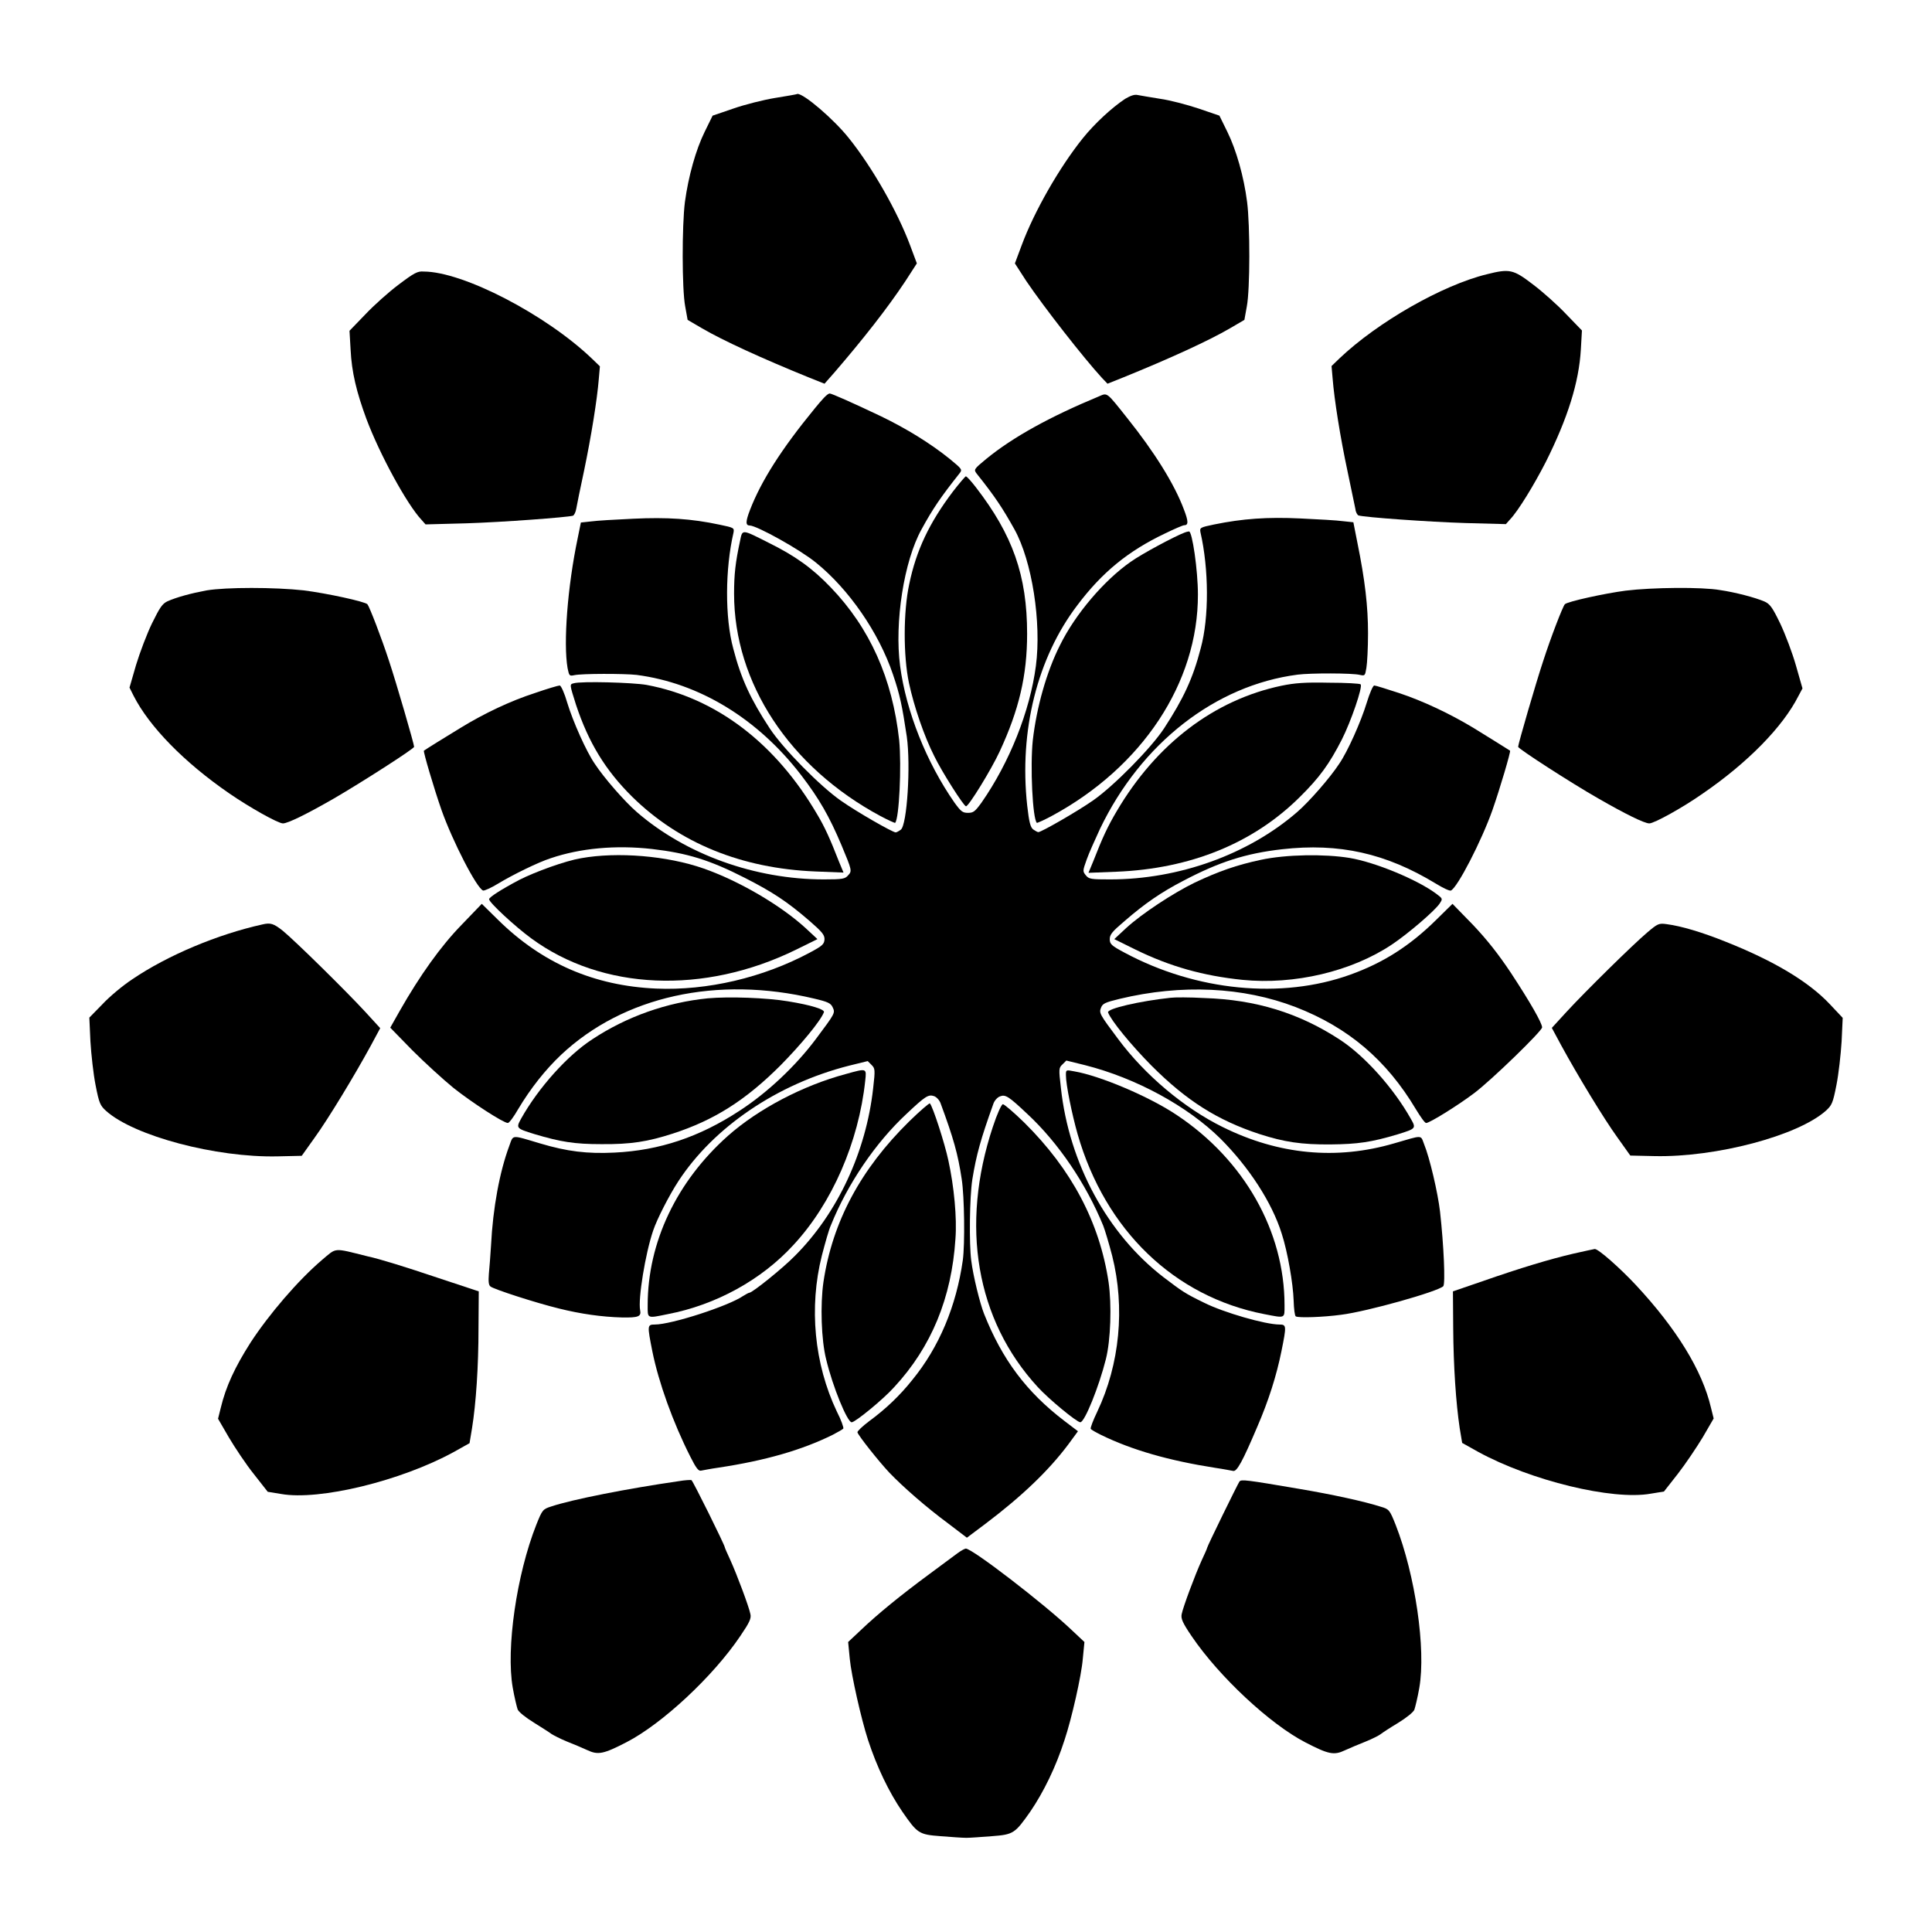
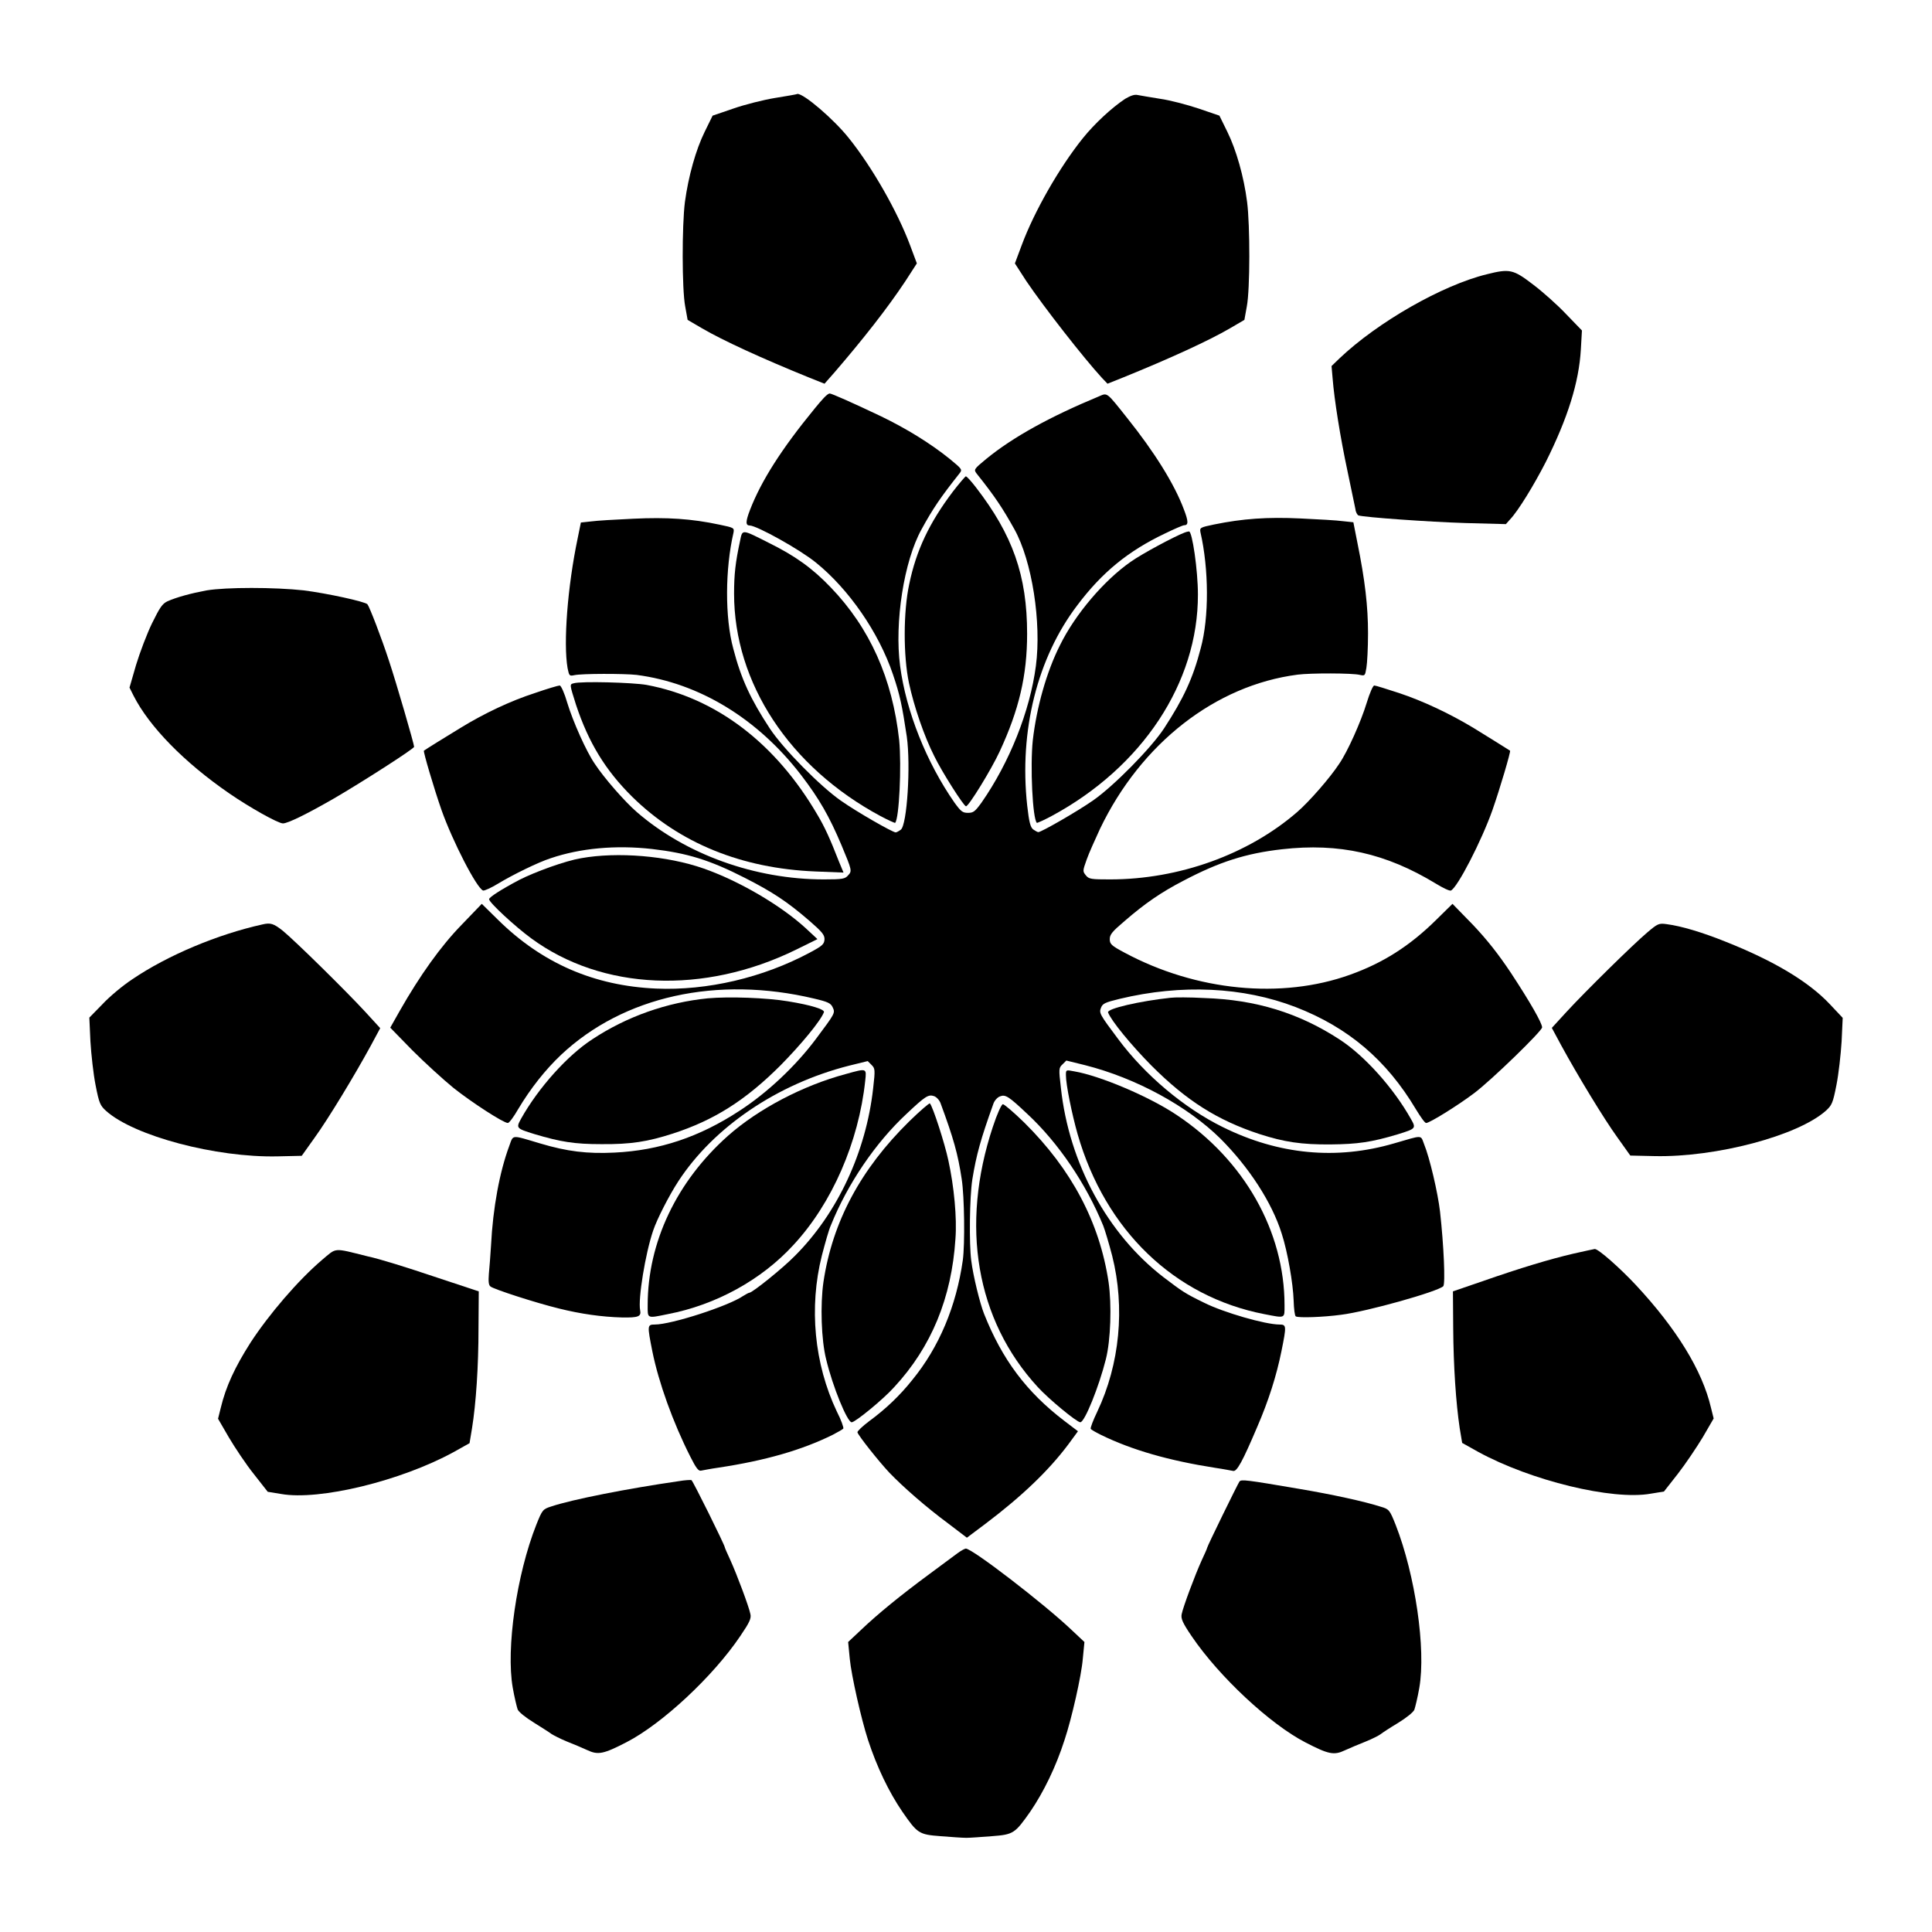
<svg xmlns="http://www.w3.org/2000/svg" fill="#000000" width="800px" height="800px" version="1.1" viewBox="144 144 512 512">
  <g>
    <path d="m349.33 169.97c-3.023 0.504-7.918 1.727-11.012 2.809l-5.469 1.871-2.086 4.246c-2.375 4.82-4.32 11.805-5.254 18.641-0.793 6.262-0.793 23.102 0.07 27.637l0.648 3.598 3.816 2.231c5.543 3.238 15.906 7.988 28.141 12.957l4.32 1.727 2.664-3.023c7.559-8.781 13.961-16.914 18.785-24.184l3.023-4.68-1.801-4.82c-3.312-8.852-10.004-20.656-16.266-28.43-3.957-4.965-11.949-11.805-13.602-11.66-0.223 0.148-2.957 0.578-5.981 1.082z" />
    <path d="m442.18 170.19c-3.598 2.375-8.133 6.621-11.156 10.363-6.262 7.773-12.957 19.504-16.266 28.43l-1.801 4.82 3.023 4.68c4.82 7.125 15.258 20.441 20.008 25.621l1.512 1.582 4.32-1.727c12.234-4.965 22.598-9.715 28.141-12.957l3.816-2.231 0.648-3.598c0.863-4.535 0.863-21.449 0.07-27.637-0.863-6.766-2.879-13.82-5.254-18.641l-2.086-4.246-5.469-1.871c-3.023-1.008-7.629-2.231-10.219-2.59-2.59-0.434-5.324-0.863-5.973-1.008-0.871-0.215-1.949 0.219-3.316 1.008z" />
-     <path d="m249.65 219.42c-2.59 1.941-6.551 5.469-8.852 7.918l-4.176 4.32 0.289 4.965c0.289 6.047 1.582 11.301 4.176 18.352 3.527 9.43 10.797 22.742 14.609 26.773l1.078 1.223 10.797-0.289c9.5-0.289 26.773-1.582 28.285-2.016 0.289-0.145 0.719-0.938 0.863-1.871 0.145-0.863 1.078-5.469 2.086-10.148 1.871-8.996 3.453-18.785 3.887-24.254l0.289-3.312-2.086-2.016c-12.164-11.66-34.188-23.102-44.625-23.102-1.586-0.141-2.519 0.363-6.621 3.457z" />
    <path d="m538.04 216.68c-11.805 2.879-28.934 12.668-39.082 22.312l-2.086 2.016 0.289 3.312c0.434 5.543 2.016 15.547 3.957 24.613 1.008 4.75 1.941 9.285 2.086 10.004 0.07 0.793 0.504 1.512 0.793 1.656 1.582 0.504 18.785 1.727 28.285 2.016l10.797 0.289 1.078-1.223c2.16-2.231 6.406-9.211 9.5-15.258 5.828-11.66 8.781-21.09 9.285-29.797l0.289-5.039-4.176-4.32c-2.231-2.375-6.262-5.973-8.852-7.918-5.184-3.961-6.117-4.176-12.164-2.664z" />
    <path d="m359.98 252.17c-8.926 10.867-14.25 19.289-17.203 26.918-1.223 3.168-1.223 4.176-0.07 4.176 1.941 0.07 13.242 6.332 17.562 9.859 8.707 7.055 16.625 18.496 20.367 29.582 1.871 5.469 2.445 8.348 3.672 16.48 1.078 7.699 0.07 23.465-1.582 24.688-0.574 0.434-1.152 0.719-1.367 0.719-0.793 0-10.363-5.469-14.539-8.422-5.469-3.816-15.258-13.746-18.785-19.074-5.109-7.773-7.629-13.172-9.715-21.23-2.231-8.203-2.16-21.09 0.07-30.73 0.215-1.223 0.145-1.297-3.672-2.086-7.414-1.582-13.961-2.016-22.887-1.582-4.68 0.215-9.715 0.504-11.227 0.719l-2.664 0.289-0.863 4.246c-2.664 12.738-3.816 27.637-2.664 34.332 0.434 2.016 0.434 2.16 1.801 1.871 1.941-0.434 13.172-0.434 16.48-0.07 16.625 2.16 32.102 11.586 43.617 26.559 4.75 6.191 7.484 10.941 10.723 18.641 2.734 6.551 2.809 6.766 1.727 7.918-0.793 0.938-1.441 1.078-6.406 1.078-18.281 0-36.633-6.621-49.59-17.848-3.168-2.734-8.707-9.07-11.156-12.812-2.231-3.238-5.758-11.156-7.269-16.121-0.719-2.519-1.656-4.606-2.016-4.606s-3.312 0.863-6.621 2.016c-6.262 2.016-13.316 5.324-19.648 9.211-3.453 2.086-9.355 5.758-9.715 6.047-0.215 0.215 2.664 10.004 4.68 15.762 2.879 8.133 9.285 20.656 11.012 21.305 0.359 0.07 2.16-0.719 4.031-1.871 3.672-2.231 10.508-5.613 13.891-6.695 7.844-2.664 17.203-3.527 26.848-2.445 9.285 1.078 15.258 2.879 24.688 7.699 7.199 3.672 11.156 6.262 17.059 11.371 3.312 2.879 3.957 3.672 3.957 4.82-0.07 1.297-0.434 1.727-3.957 3.598-12.379 6.621-27.133 10.078-40.664 9.5-16.41-0.719-30.23-6.695-41.961-18.281l-4.246-4.176-5.398 5.613c-5.469 5.613-11.012 13.387-16.336 22.742l-2.519 4.461 5.828 5.973c3.238 3.238 8.203 7.773 10.941 10.004 4.894 3.887 13.242 9.285 14.395 9.285 0.359 0 1.582-1.656 2.734-3.672 3.312-5.543 7.199-10.438 11.371-14.395 16.555-15.547 41.383-21.016 67.078-14.898 3.672 0.863 4.391 1.223 4.894 2.305 0.719 1.512 0.648 1.582-4.461 8.422-5.324 7.125-12.883 14.25-20.223 19-10.652 6.981-21.23 10.508-33.109 11.082-7.269 0.359-12.594-0.289-19.793-2.445-7.773-2.305-6.981-2.375-8.133 0.719-2.519 6.766-4.32 16.336-4.82 26.344-0.145 2.59-0.434 5.973-0.574 7.559-0.145 1.941-0.07 2.949 0.434 3.312 0.863 0.719 11.949 4.32 18.137 5.828 5.758 1.441 11.371 2.231 16.699 2.375 4.32 0.07 5.184-0.215 4.82-1.941-0.574-2.949 1.367-14.969 3.453-21.09 1.008-3.023 4.246-9.355 6.695-13.098 9.355-14.324 26.199-25.766 45.199-30.59l4.965-1.223 1.008 1.008c0.938 0.938 1.008 1.223 0.434 6.191-1.871 16.84-9.43 33.109-20.727 44.406-3.238 3.312-11.301 9.789-12.09 9.789-0.215 0-0.938 0.434-1.656 0.863-3.887 2.664-19 7.559-23.391 7.559-2.016 0-2.016 0.215-0.648 7.125 1.656 8.203 5.469 18.855 10.078 27.926 1.512 3.023 2.16 3.816 2.809 3.672 0.434-0.07 2.519-0.504 4.606-0.793 12.453-1.871 22.168-4.68 30.301-8.707 1.367-0.719 2.664-1.441 2.809-1.656 0.145-0.215-0.574-2.305-1.727-4.535-5.973-12.594-7.414-27.566-3.957-41.312 0.863-3.312 1.871-6.91 2.375-7.988 4.461-11.082 11.875-21.953 20.082-29.582 4.965-4.68 5.758-5.184 7.269-4.68 0.648 0.215 1.441 1.078 1.727 1.871 3.453 9.355 4.606 13.457 5.613 20.152 0.719 4.68 0.863 17.203 0.289 21.449-1.727 12.164-6.262 23.031-13.387 31.738-3.383 4.246-7.125 7.773-11.445 10.941-1.801 1.367-3.168 2.664-3.094 2.949 0.289 0.938 5.543 7.559 8.422 10.652 3.742 3.887 9.645 9.07 15.762 13.602l4.82 3.672 4.894-3.672c9.715-7.34 16.77-14.105 21.953-21.016l2.59-3.527-3.598-2.734c-10.078-7.699-16.48-16.266-21.305-28.43-1.078-2.734-2.879-10.004-3.383-14.105-0.574-4.32-0.434-16.77 0.289-21.449 1.078-6.621 2.231-10.723 5.613-20.152 0.289-0.793 1.078-1.656 1.727-1.871 1.441-0.574 2.305 0 7.269 4.68 8.203 7.629 15.547 18.496 20.082 29.582 0.434 1.078 1.512 4.68 2.375 7.988 3.453 13.746 2.016 28.719-3.957 41.312-1.078 2.231-1.871 4.32-1.727 4.535 0.07 0.215 1.367 0.938 2.809 1.656 8.133 3.957 17.848 6.766 30.301 8.707 2.016 0.289 4.176 0.719 4.606 0.793 1.008 0.289 2.519-2.519 6.406-11.66 3.023-6.981 5.109-13.602 6.406-20.008 1.367-6.766 1.367-7.125-0.504-7.125-3.742 0-14.754-3.168-19.938-5.758-5.324-2.59-5.828-3.023-10.867-6.836-14.754-11.371-24.973-30.086-27.133-50.164-0.574-4.965-0.574-5.254 0.434-6.191l1.008-1.008 4.965 1.223c13.602 3.453 27.133 10.867 35.844 19.434 7.559 7.559 13.676 16.914 16.266 25.191 1.582 4.82 3.023 13.316 3.168 17.707 0.07 2.231 0.289 4.102 0.574 4.246 0.719 0.434 7.269 0.215 12.02-0.434 6.91-0.863 25.551-6.117 27.062-7.559 0.574-0.648 0.145-10.797-0.863-19.793-0.574-4.965-2.734-14.25-4.246-17.922-0.938-2.445-0.215-2.375-7.918-0.145-15.258 4.461-30.59 3.023-45.414-4.32-10.219-5.039-20.586-13.746-27.711-23.32-4.965-6.621-5.109-6.91-4.535-8.348 0.434-1.078 1.078-1.367 4.894-2.305 16.48-3.957 32.746-3.168 46.637 2.16 13.961 5.398 24.109 14.035 31.883 27.062 1.223 2.016 2.375 3.672 2.734 3.672 0.938 0 8.566-4.75 12.738-7.918 4.68-3.527 17.992-16.48 17.992-17.418 0-1.152-3.168-6.695-8.277-14.465-3.312-4.965-6.262-8.707-10.004-12.668l-5.469-5.613-4.246 4.176c-7.125 7.055-14.25 11.516-22.887 14.609-18.211 6.551-40.809 4.32-59.738-5.828-3.527-1.871-3.957-2.305-3.957-3.598 0-1.223 0.648-2.016 3.957-4.82 5.324-4.606 9.574-7.559 15.547-10.652 9.574-5.039 16.625-7.269 26.125-8.348 15.188-1.727 27.566 1.078 40.738 9.07 1.871 1.152 3.672 2.016 4.031 1.871 1.727-0.719 8.133-13.172 11.012-21.305 2.016-5.758 4.894-15.547 4.68-15.762-0.359-0.215-6.262-3.957-9.715-6.047-6.332-3.816-13.387-7.125-19.648-9.211-3.312-1.078-6.262-2.016-6.621-2.016s-1.223 2.016-2.016 4.606c-1.512 4.965-5.039 12.883-7.269 16.121-2.445 3.742-7.988 10.078-11.156 12.812-12.957 11.227-31.309 17.848-49.59 17.848-4.965 0-5.613-0.07-6.406-1.078-0.863-1.078-0.863-1.152 0.215-4.176 0.574-1.656 2.231-5.324 3.527-8.133 10.867-22.672 30.59-38.074 52.395-40.879 3.312-0.434 14.539-0.434 16.48 0.07 1.367 0.289 1.367 0.215 1.727-1.871 0.215-1.223 0.434-5.324 0.434-9.141 0-7.125-0.793-14.035-2.809-23.969l-1.078-5.469-2.734-0.289c-1.512-0.215-6.551-0.504-11.227-0.719-8.926-0.434-15.473 0.07-22.887 1.582-3.816 0.793-3.887 0.863-3.672 2.086 2.231 9.715 2.305 22.598 0.07 30.73-2.086 8.062-4.606 13.387-9.715 21.23-3.453 5.254-13.316 15.258-18.785 19.074-4.102 2.879-13.746 8.422-14.539 8.422-0.215 0-0.863-0.359-1.367-0.719-0.719-0.574-1.078-1.871-1.582-6.332-2.16-19.793 2.664-39.152 13.316-53.117 6.551-8.707 13.457-14.324 23.102-18.93 2.519-1.223 4.82-2.231 5.184-2.231 1.152 0 1.152-1.008-0.07-4.176-2.519-6.766-7.844-15.258-15.043-24.254-5.613-7.055-5.184-6.695-7.559-5.688-12.812 5.324-22.672 10.723-29.797 16.555-3.312 2.734-3.312 2.809-2.519 3.887 4.894 6.117 6.91 9.211 10.004 14.754 4.68 8.422 7.199 24.688 5.688 36.203-1.582 12.02-6.981 25.551-14.395 36.203-1.727 2.375-2.16 2.734-3.598 2.734-1.441 0-1.871-0.359-3.598-2.734-7.414-10.652-12.812-24.184-14.395-36.203-1.512-11.516 1.008-27.781 5.688-36.203 3.023-5.543 5.109-8.566 10.004-14.754 0.863-1.078 0.793-1.152-2.519-3.887-5.184-4.176-11.516-8.062-18.211-11.301-7.559-3.598-13.098-6.047-13.602-6.047-0.68 0-2.188 1.797-3.918 3.887z" />
    <path d="m396.54 274.26c-6.262 8.277-9.715 15.547-11.586 24.543-1.582 7.34-1.582 19-0.07 26.199 1.367 6.332 4.031 14.105 6.695 19.359 2.016 4.176 7.844 13.316 8.422 13.316 0.719 0 6.695-9.715 8.926-14.539 5.109-11.012 7.269-20.082 7.269-31.164 0-15.473-3.816-26.199-13.602-38.867-1.223-1.582-2.375-2.879-2.664-2.879-0.152 0.074-1.734 1.871-3.391 4.031z" />
    <path d="m340.12 287.36c-1.223 5.688-1.582 8.852-1.582 13.961 0 23.68 14.684 45.992 38.793 58.945 2.016 1.078 3.816 1.871 3.887 1.801 1.078-1.078 1.727-15.113 1.078-21.879-1.801-16.41-7.773-29.727-18.137-40.52-4.894-5.109-9.43-8.348-16.41-11.805-7.269-3.668-6.981-3.668-7.629-0.504z" />
    <path d="m457.94 285.13c-2.664 1.008-11.301 5.613-14.324 7.773-6.91 4.82-14.609 13.746-18.715 22.094-3.527 6.981-6.191 16.41-7.199 25.191-0.719 6.766-0.07 20.801 1.078 21.879 0.07 0.07 1.871-0.719 3.887-1.801 24.039-12.957 38.867-35.34 38.793-58.73 0-6.406-1.512-16.84-2.375-16.699-0.281 0.008-0.785 0.148-1.145 0.293z" />
    <path d="m198.76 300.46c-4.246 0.793-7.918 1.801-10.363 2.879-1.367 0.648-2.016 1.582-4.102 5.828-1.367 2.809-3.238 7.773-4.246 11.082l-1.727 5.973 1.078 2.16c4.176 8.203 13.457 17.707 25.406 25.91 5.324 3.672 12.883 7.918 14.18 7.918s6.406-2.519 13.531-6.621c7.199-4.176 21.23-13.172 21.23-13.676 0-0.719-4.75-17.059-6.621-22.672-2.016-6.191-5.184-14.395-5.758-15.113-0.719-0.719-10.652-2.879-16.84-3.672-7.848-0.859-20.586-0.859-25.77 0.004z" />
-     <path d="m574.82 300.53c-5.543 0.719-15.402 2.879-16.121 3.598-0.574 0.648-3.742 8.852-5.758 15.113-1.871 5.613-6.621 21.953-6.621 22.672 0 0.504 14.035 9.574 21.23 13.676 7.125 4.102 12.234 6.621 13.531 6.621s8.852-4.176 14.18-7.918c11.949-8.203 21.23-17.707 25.336-25.84l1.078-2.016-1.727-6.047c-0.938-3.312-2.809-8.277-4.176-11.156-2.086-4.32-2.734-5.184-4.176-5.828-2.519-1.078-7.773-2.445-11.73-3.023-4.824-0.859-17.992-0.715-25.047 0.148z" />
    <path d="m296.07 325.07c-1.152 0.289-1.152 0.215 0.574 5.688 3.312 10.004 7.773 17.344 14.898 24.398 12.453 12.234 28.934 19 48.582 19.793l7.414 0.289-1.223-2.949c-2.375-6.117-3.816-9.211-5.613-12.234-11.156-19.145-26.918-31.094-45.344-34.547-3.672-0.652-17.348-1.012-19.289-0.438z" />
-     <path d="m483.63 325.72c-17.848 3.742-33.18 15.402-43.688 33.25-2.375 4.031-3.742 6.91-6.262 13.387l-1.223 2.949 7.414-0.289c19.648-0.793 36.273-7.559 48.582-19.793 5.254-5.184 7.844-8.781 11.156-15.258 2.375-4.68 5.613-14.035 4.965-14.609-0.145-0.215-3.957-0.434-8.422-0.434-6.191-0.141-9.07 0.078-12.523 0.797z" />
    <path d="m298.01 371.43c-4.246 0.719-12.164 3.598-16.41 5.758-4.894 2.59-7.988 4.606-7.988 5.109 0 0.863 6.836 7.199 11.156 10.363 18.785 13.82 45.773 14.969 70.172 3.023l5.688-2.809-3.168-2.949c-6.621-6.047-17.562-12.453-26.988-15.762-9.645-3.383-22.816-4.461-32.461-2.734z" />
-     <path d="m478.16 371.86c-6.406 1.367-11.156 3.023-17.562 6.047-5.758 2.809-13.961 8.203-18.137 12.02l-3.168 2.949 5.688 2.809c9.141 4.461 17.848 6.91 28.285 7.988 13.746 1.367 28.934-2.231 39.586-9.355 4.32-2.879 11.445-8.996 12.668-10.867 0.863-1.297 0.793-1.297-0.793-2.519-4.965-3.742-16.195-8.422-23.102-9.574-6.621-1.078-16.77-0.934-23.465 0.504z" />
    <path d="m213.52 388.99c-11.73 2.59-25.047 8.133-34.473 14.535-2.519 1.656-6.047 4.606-7.918 6.621l-3.453 3.527 0.289 6.332c0.215 3.527 0.793 8.707 1.367 11.586 0.938 4.82 1.223 5.398 2.809 6.836 7.414 6.621 29.078 12.379 45.414 12.02l6.406-0.145 3.383-4.75c3.598-4.965 10.578-16.48 14.898-24.398l2.519-4.68-3.957-4.32c-5.109-5.543-18.496-18.715-21.809-21.449-2.523-2.004-3.316-2.219-5.477-1.715z" />
    <path d="m580.51 391.14c-3.742 3.168-16.051 15.258-21.305 20.945l-3.957 4.32 2.519 4.68c4.32 7.918 11.301 19.434 14.898 24.398l3.383 4.75 6.406 0.145c16.336 0.359 38-5.398 45.414-12.02 1.582-1.441 1.871-2.016 2.809-6.836 0.574-2.879 1.152-8.062 1.367-11.516l0.289-6.262-3.383-3.598c-5.688-6.047-14.898-11.516-27.566-16.555-6.262-2.519-11.805-4.176-15.691-4.68-2.09-0.293-2.379-0.148-5.184 2.227z" />
    <path d="m331.62 408.56c-10.867 1.078-21.52 4.82-30.66 10.867-6.551 4.246-14.25 12.812-18.855 21.016-1.367 2.519-1.367 2.59 3.527 4.102 6.981 2.086 10.652 2.664 17.707 2.664 7.844 0.07 12.309-0.648 19-2.809 10.867-3.527 19.215-8.781 28.5-18.066 5.469-5.543 10.652-11.805 11.516-14.105 0.215-0.719-3.312-1.871-9.574-2.879-5.543-0.934-15.617-1.293-21.16-0.789z" />
    <path d="m454.2 408.42c-8.062 0.863-16.914 2.879-16.555 3.887 0.863 2.231 6.047 8.566 11.516 14.105 9.355 9.355 17.488 14.465 28.645 18.137 6.477 2.086 11.082 2.809 18.855 2.734 7.125-0.07 10.723-0.574 17.707-2.664 4.894-1.512 4.965-1.582 3.527-4.102-4.606-8.203-12.309-16.77-18.855-21.016-10.797-7.055-22.238-10.578-35.914-11.012-3.816-0.215-7.848-0.215-8.926-0.07z" />
    <path d="m368.11 428.64c-11.301 3.023-23.102 9.211-31.164 16.336-13.602 12.09-21.305 28.215-21.305 44.91 0 3.598-0.289 3.527 5.324 2.375 12.738-2.445 24.832-9.07 33.324-18.352 10.219-11.012 17.273-27.277 19-43.473 0.363-3.383 0.508-3.383-5.18-1.797z" />
    <path d="m426.48 428.93c0 2.519 1.582 10.293 3.094 15.617 7.34 25.551 25.695 43.113 49.516 47.719 5.613 1.078 5.324 1.223 5.324-2.375 0-19.578-10.652-38.434-28.43-50.309-7.34-4.965-20.512-10.508-27.277-11.66-2.227-0.43-2.227-0.43-2.227 1.008z" />
    <path d="m384.96 441.17c-12.883 12.668-20.367 26.629-22.742 42.609-0.863 5.973-0.574 15.332 0.719 20.441 1.727 7.269 5.613 16.699 6.766 16.699 0.938 0 8.422-6.117 11.301-9.355 9.859-10.652 15.188-23.68 16.195-39.227 0.434-5.543-0.359-13.891-1.871-20.801-0.938-4.461-4.102-14.25-4.894-15.113-0.074-0.223-2.594 1.938-5.473 4.746z" />
    <path d="m407.12 442.61c-8.707 26.199-4.461 51.172 11.875 68.949 2.879 3.168 10.363 9.355 11.301 9.355 1.152 0 4.965-9.5 6.766-16.699 1.297-5.109 1.582-14.465 0.719-20.441-2.375-15.836-9.789-29.867-22.383-42.32-2.734-2.664-5.254-4.82-5.613-4.82-0.363-0.066-1.586 2.668-2.664 5.977z" />
    <path d="m229.35 477.88c-6.406 5.469-14.035 14.395-18.93 21.879-4.176 6.551-6.551 11.66-7.918 17.344l-0.719 2.879 2.879 4.965c1.582 2.664 4.535 7.125 6.621 9.715l3.672 4.68 3.527 0.574c10.148 1.801 31.738-3.453 45.703-11.082l4.246-2.375 0.648-3.887c1.078-6.695 1.727-16.48 1.727-26.629l0.07-9.715-11.949-3.957c-6.621-2.231-14.395-4.68-17.488-5.324-9.285-2.309-8.133-2.379-12.09 0.934z" />
    <path d="m561 476.22c-6.191 1.441-14.105 3.816-24.184 7.34l-7.773 2.664 0.07 9.715c0.07 10.078 0.719 19.863 1.727 26.559l0.648 3.887 4.246 2.375c13.961 7.629 35.555 12.883 45.703 11.082l3.527-0.574 3.672-4.68c2.016-2.59 4.965-6.981 6.621-9.715l2.879-4.965-0.719-2.879c-2.305-9.859-9.141-20.945-19.938-32.531-4.102-4.391-9.934-9.574-10.867-9.5-0.285 0.07-2.875 0.574-5.613 1.223z" />
    <path d="m323.85 536.53c-13.457 1.941-28.141 4.82-33.754 6.695-2.231 0.719-2.375 0.863-3.957 4.82-5.254 13.242-8.062 32.891-6.262 43.184 0.434 2.519 1.078 5.109 1.297 5.758 0.215 0.648 2.086 2.16 4.32 3.527 2.16 1.367 4.246 2.664 4.68 3.023 0.434 0.289 2.231 1.223 3.957 1.941 1.801 0.719 4.246 1.727 5.469 2.305 2.879 1.367 4.32 1.078 10.438-2.086 9.355-4.82 22.887-17.344 30.156-28.141 2.445-3.598 2.949-4.68 2.664-5.828-0.359-1.871-3.527-10.363-5.324-14.324-0.793-1.727-1.441-3.168-1.441-3.312 0-0.574-8.492-17.707-8.852-17.848-0.223-0.074-1.734-0.004-3.391 0.285z" />
    <path d="m472.48 536.6c-0.434 0.574-8.566 17.203-8.566 17.562 0 0.145-0.648 1.656-1.441 3.312-1.801 3.957-4.965 12.453-5.324 14.324-0.215 1.152 0.215 2.231 2.664 5.828 7.269 10.723 20.801 23.32 30.156 28.141 6.117 3.168 7.559 3.453 10.438 2.086 1.223-0.574 3.672-1.582 5.469-2.305 1.801-0.719 3.598-1.656 3.957-1.941 0.434-0.359 2.519-1.727 4.68-3.023 2.231-1.367 4.102-2.879 4.32-3.527 0.215-0.648 0.863-3.238 1.297-5.758 1.801-10.293-1.078-29.941-6.262-43.184-1.582-3.957-1.727-4.176-3.957-4.82-4.246-1.367-12.738-3.238-21.734-4.75-13.898-2.375-15.191-2.519-15.695-1.945z" />
    <path d="m397.77 555.61c-0.793 0.574-4.176 3.094-7.484 5.543-7.699 5.688-13.602 10.508-17.992 14.684l-3.527 3.312 0.434 4.461c0.434 4.461 3.023 15.906 4.82 21.449 2.375 7.269 5.543 13.82 9.07 19 4.031 5.828 4.391 6.117 10.219 6.551 2.734 0.215 5.758 0.434 6.766 0.434 1.008 0 3.957-0.215 6.766-0.434 5.758-0.434 6.117-0.719 10.219-6.551 3.527-5.184 6.766-11.805 9.07-19 1.871-5.613 4.461-16.984 4.82-21.449l0.434-4.461-3.527-3.312c-7.199-6.836-26.27-21.52-27.926-21.449-0.359 0.07-1.293 0.574-2.16 1.223z" />
  </g>
</svg>